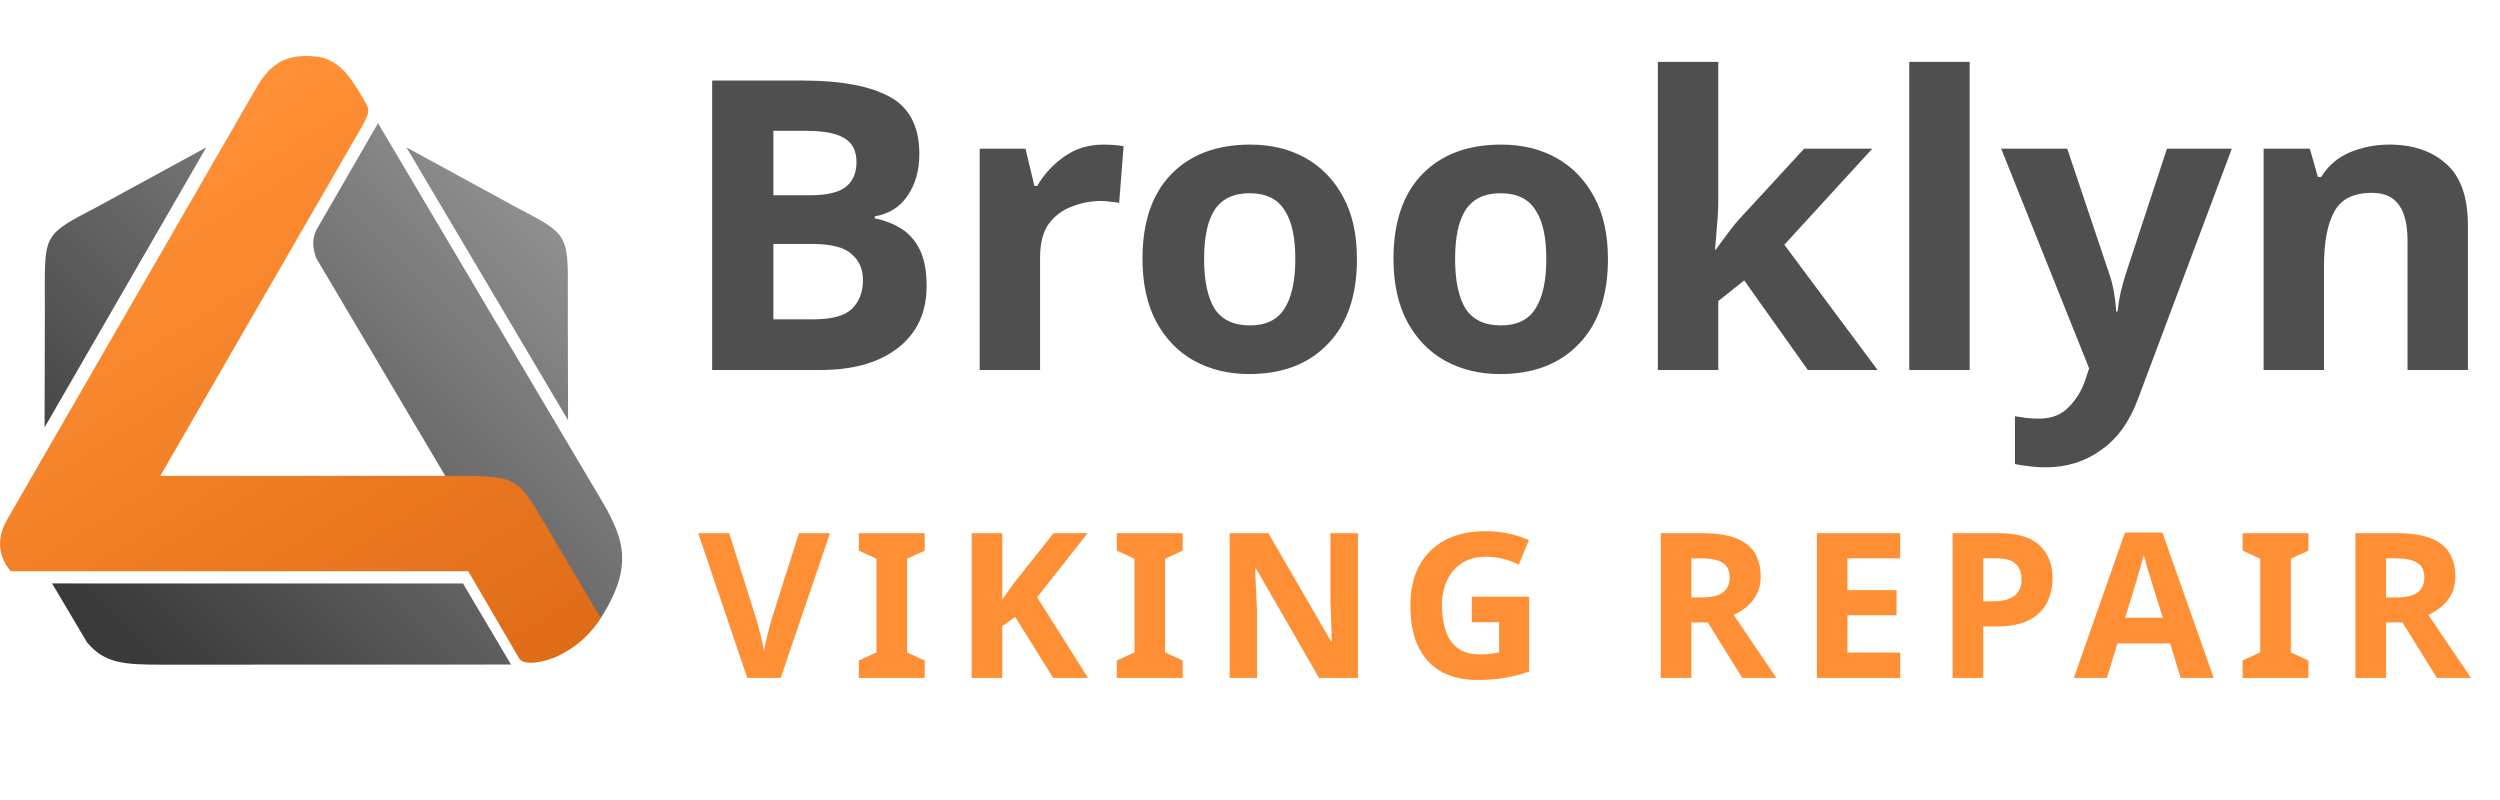
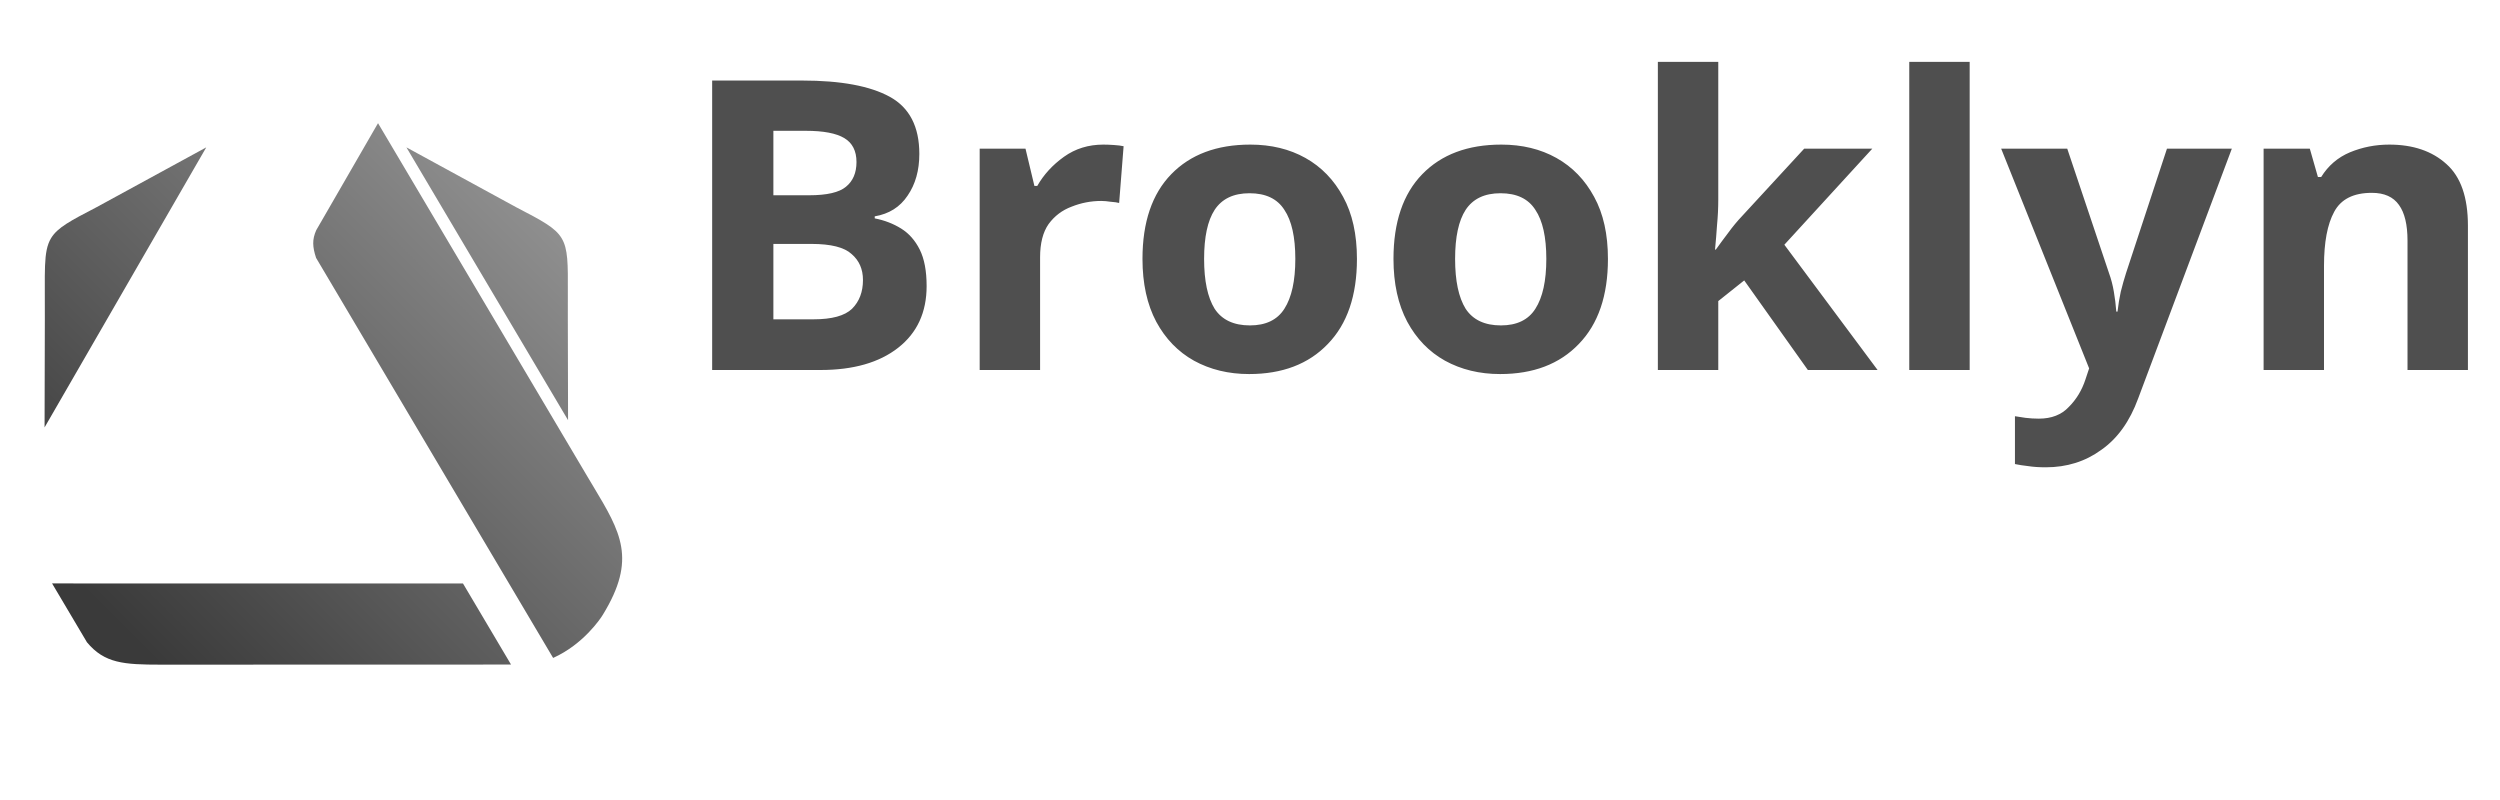
<svg xmlns="http://www.w3.org/2000/svg" width="250" height="80" viewBox="0 0 250 80" fill="none">
  <path d="M80.216 8.054C84.081 8.054 87 8.595 88.973 9.676C90.946 10.757 91.933 12.662 91.933 15.392C91.933 17.041 91.541 18.432 90.757 19.568C90 20.703 88.906 21.392 87.473 21.635V21.838C88.446 22.027 89.324 22.365 90.108 22.851C90.892 23.338 91.514 24.041 91.973 24.959C92.433 25.878 92.662 27.095 92.662 28.608C92.662 31.23 91.716 33.284 89.824 34.77C87.933 36.257 85.338 37 82.041 37H71.216V8.054H80.216ZM80.906 19.527C82.689 19.527 83.919 19.243 84.595 18.676C85.297 18.108 85.649 17.284 85.649 16.203C85.649 15.095 85.243 14.297 84.433 13.811C83.622 13.324 82.338 13.081 80.581 13.081H77.338V19.527H80.906ZM77.338 24.392V31.932H81.351C83.189 31.932 84.473 31.581 85.203 30.878C85.933 30.149 86.297 29.189 86.297 28C86.297 26.919 85.919 26.054 85.162 25.405C84.433 24.73 83.095 24.392 81.149 24.392H77.338ZM110.333 14.46C110.63 14.46 110.981 14.473 111.387 14.5C111.792 14.527 112.117 14.568 112.36 14.622L111.914 20.297C111.725 20.243 111.441 20.203 111.063 20.176C110.711 20.122 110.4 20.095 110.13 20.095C109.103 20.095 108.117 20.284 107.171 20.662C106.225 21.014 105.454 21.595 104.86 22.405C104.292 23.216 104.009 24.324 104.009 25.73V37H97.968V14.865H102.549L103.441 18.595H103.725C104.373 17.459 105.265 16.486 106.4 15.676C107.536 14.865 108.846 14.46 110.333 14.46ZM135.694 25.892C135.694 29.568 134.721 32.405 132.775 34.405C130.856 36.405 128.234 37.405 124.91 37.405C122.856 37.405 121.018 36.959 119.396 36.068C117.802 35.176 116.545 33.878 115.626 32.176C114.707 30.446 114.248 28.351 114.248 25.892C114.248 22.216 115.207 19.392 117.126 17.419C119.045 15.446 121.68 14.46 125.032 14.46C127.113 14.46 128.951 14.905 130.545 15.797C132.14 16.689 133.396 17.986 134.315 19.689C135.234 21.365 135.694 23.432 135.694 25.892ZM120.41 25.892C120.41 28.081 120.761 29.743 121.464 30.878C122.194 31.986 123.369 32.541 124.991 32.541C126.586 32.541 127.734 31.986 128.437 30.878C129.167 29.743 129.532 28.081 129.532 25.892C129.532 23.703 129.167 22.068 128.437 20.986C127.734 19.878 126.572 19.324 124.951 19.324C123.356 19.324 122.194 19.878 121.464 20.986C120.761 22.068 120.41 23.703 120.41 25.892ZM160.794 25.892C160.794 29.568 159.821 32.405 157.875 34.405C155.956 36.405 153.335 37.405 150.01 37.405C147.956 37.405 146.118 36.959 144.497 36.068C142.902 35.176 141.645 33.878 140.727 32.176C139.808 30.446 139.348 28.351 139.348 25.892C139.348 22.216 140.308 19.392 142.227 17.419C144.145 15.446 146.781 14.46 150.132 14.46C152.213 14.46 154.051 14.905 155.645 15.797C157.24 16.689 158.497 17.986 159.416 19.689C160.335 21.365 160.794 23.432 160.794 25.892ZM145.51 25.892C145.51 28.081 145.862 29.743 146.564 30.878C147.294 31.986 148.47 32.541 150.091 32.541C151.686 32.541 152.835 31.986 153.537 30.878C154.267 29.743 154.632 28.081 154.632 25.892C154.632 23.703 154.267 22.068 153.537 20.986C152.835 19.878 151.672 19.324 150.051 19.324C148.456 19.324 147.294 19.878 146.564 20.986C145.862 22.068 145.51 23.703 145.51 25.892ZM171.827 19.973C171.827 20.811 171.786 21.649 171.705 22.486C171.651 23.297 171.584 24.122 171.502 24.959H171.584C171.989 24.392 172.408 23.824 172.84 23.257C173.273 22.662 173.732 22.108 174.219 21.595L180.421 14.865H187.232L178.435 24.473L187.759 37H180.786L174.421 28.041L171.827 30.108V37H165.786V6.189H171.827V19.973ZM196.967 37H190.926V6.189H196.967V37ZM200.116 14.865H206.724L210.9 27.311C211.116 27.905 211.278 28.527 211.386 29.176C211.495 29.797 211.576 30.459 211.63 31.162H211.751C211.832 30.459 211.941 29.797 212.076 29.176C212.238 28.527 212.413 27.905 212.603 27.311L216.697 14.865H223.184L213.819 39.838C212.981 42.135 211.751 43.851 210.13 44.986C208.535 46.149 206.684 46.73 204.576 46.73C203.9 46.73 203.305 46.689 202.792 46.608C202.305 46.554 201.873 46.486 201.495 46.405V41.622C201.792 41.676 202.143 41.73 202.549 41.784C202.981 41.838 203.427 41.865 203.886 41.865C205.157 41.865 206.157 41.473 206.886 40.689C207.643 39.932 208.197 39.014 208.549 37.932L208.913 36.838L200.116 14.865ZM238.927 14.46C241.305 14.46 243.211 15.108 244.643 16.405C246.076 17.676 246.792 19.73 246.792 22.568V37H240.751V24.068C240.751 22.473 240.468 21.284 239.9 20.5C239.333 19.689 238.427 19.284 237.184 19.284C235.346 19.284 234.089 19.919 233.414 21.189C232.738 22.432 232.4 24.23 232.4 26.581V37H226.36V14.865H230.981L231.792 17.703H232.116C232.819 16.568 233.778 15.743 234.995 15.23C236.238 14.716 237.549 14.46 238.927 14.46Z" fill="#4F4F4F" />
-   <path d="M82.996 53.32L78.07 67.793H74.725L69.82 53.32H72.921L75.637 61.935C75.691 62.084 75.766 62.361 75.86 62.766C75.969 63.158 76.077 63.577 76.185 64.023C76.293 64.455 76.367 64.82 76.408 65.117C76.448 64.82 76.516 64.455 76.61 64.023C76.719 63.577 76.827 63.158 76.935 62.766C77.043 62.361 77.117 62.084 77.158 61.935L79.894 53.32H82.996ZM92.47 67.793H85.882V66.05L87.645 65.239V55.874L85.882 55.063V53.32H92.47V55.063L90.706 55.874V65.239L92.47 66.05V67.793ZM108.801 67.793H105.314L101.524 61.692L100.226 62.624V67.793H97.166V53.32H100.226V59.948C100.429 59.665 100.632 59.381 100.835 59.097C101.037 58.813 101.24 58.529 101.443 58.246L105.355 53.32H108.76L103.713 59.725L108.801 67.793ZM118.268 67.793H111.68V66.05L113.444 65.239V55.874L111.68 55.063V53.32H118.268V55.063L116.505 55.874V65.239L118.268 66.05V67.793ZM135.795 67.793H131.904L125.599 56.847H125.518C125.545 57.536 125.572 58.225 125.599 58.915C125.64 59.604 125.674 60.293 125.701 60.982V67.793H122.964V53.32H126.836L133.12 64.165H133.181C133.167 63.489 133.147 62.82 133.12 62.158C133.093 61.496 133.066 60.834 133.039 60.171V53.32H135.795V67.793ZM147.177 59.665H152.913V67.165C152.156 67.421 151.366 67.624 150.542 67.773C149.731 67.921 148.805 67.996 147.765 67.996C145.602 67.996 143.94 67.361 142.778 66.09C141.616 64.82 141.035 62.969 141.035 60.536C141.035 59.023 141.325 57.712 141.906 56.604C142.501 55.496 143.359 54.638 144.481 54.029C145.602 53.421 146.974 53.117 148.596 53.117C149.366 53.117 150.123 53.198 150.866 53.361C151.609 53.523 152.285 53.739 152.893 54.009L151.879 56.462C151.433 56.232 150.927 56.043 150.359 55.894C149.792 55.746 149.197 55.671 148.575 55.671C147.683 55.671 146.906 55.874 146.244 56.279C145.596 56.685 145.089 57.259 144.724 58.002C144.373 58.732 144.197 59.597 144.197 60.597C144.197 61.543 144.325 62.381 144.582 63.111C144.839 63.84 145.244 64.415 145.798 64.834C146.352 65.239 147.075 65.442 147.967 65.442C148.4 65.442 148.765 65.421 149.062 65.381C149.373 65.34 149.656 65.293 149.913 65.239V62.219H147.177V59.665ZM170.293 53.32C172.266 53.32 173.719 53.678 174.651 54.394C175.597 55.111 176.07 56.198 176.07 57.658C176.07 58.32 175.942 58.901 175.685 59.401C175.442 59.888 175.11 60.306 174.692 60.658C174.286 60.996 173.847 61.273 173.374 61.489L177.631 67.793H174.225L170.779 62.239H169.138V67.793H166.077V53.32H170.293ZM170.07 55.834H169.138V59.746H170.131C171.144 59.746 171.867 59.577 172.3 59.239C172.746 58.901 172.969 58.401 172.969 57.739C172.969 57.05 172.732 56.563 172.259 56.279C171.8 55.982 171.07 55.834 170.07 55.834ZM190.019 67.793H181.688V53.32H190.019V55.834H184.749V59.016H189.654V61.529H184.749V65.259H190.019V67.793ZM199.882 53.32C201.747 53.32 203.105 53.725 203.956 54.536C204.821 55.334 205.254 56.435 205.254 57.84C205.254 58.678 205.078 59.469 204.727 60.212C204.375 60.942 203.787 61.529 202.963 61.975C202.152 62.421 201.044 62.644 199.639 62.644H198.321V67.793H195.26V53.32H199.882ZM199.72 55.834H198.321V60.131H199.335C200.2 60.131 200.882 59.962 201.382 59.624C201.895 59.273 202.152 58.712 202.152 57.942C202.152 56.536 201.341 55.834 199.72 55.834ZM218.067 67.793L217.013 64.347H211.743L210.689 67.793H207.384L212.493 53.259H216.243L221.371 67.793H218.067ZM215.229 58.408C215.162 58.178 215.074 57.888 214.966 57.536C214.857 57.185 214.749 56.827 214.641 56.462C214.533 56.097 214.445 55.779 214.378 55.509C214.31 55.779 214.216 56.117 214.094 56.523C213.986 56.915 213.878 57.293 213.77 57.658C213.675 58.009 213.601 58.259 213.547 58.408L212.513 61.773H216.283L215.229 58.408ZM230.846 67.793H224.258V66.05L226.022 65.239V55.874L224.258 55.063V53.32H230.846V55.063L229.082 55.874V65.239L230.846 66.05V67.793ZM239.758 53.32C241.731 53.32 243.184 53.678 244.116 54.394C245.062 55.111 245.535 56.198 245.535 57.658C245.535 58.32 245.407 58.901 245.15 59.401C244.907 59.888 244.576 60.306 244.157 60.658C243.751 60.996 243.312 61.273 242.839 61.489L247.096 67.793H243.691L240.245 62.239H238.603V67.793H235.542V53.32H239.758ZM239.535 55.834H238.603V59.746H239.596C240.61 59.746 241.333 59.577 241.765 59.239C242.211 58.901 242.434 58.401 242.434 57.739C242.434 57.05 242.197 56.563 241.724 56.279C241.265 55.982 240.535 55.834 239.535 55.834Z" fill="#FF8F34" />
  <path fill-rule="evenodd" clip-rule="evenodd" d="M55.313 65.793L44.524 47.586V47.586L31.608 25.788C31.243 24.676 31.208 23.95 31.626 23.015L37.802 12.317L58.7 47.586C58.911 47.942 59.117 48.286 59.317 48.619L59.318 48.62C62.095 53.252 63.686 55.905 60.301 61.449C60.088 61.818 58.35 64.43 55.313 65.793ZM51.103 66.456L16.083 66.466C12.393 66.465 10.45 66.34 8.695 64.226L5.208 58.343L46.3 58.35L51.103 66.456ZM56.806 42.017L56.783 31.933C56.776 30.938 56.78 30.064 56.784 29.292C56.798 26.35 56.805 24.884 56.158 23.815C55.515 22.753 54.225 22.081 51.656 20.743L51.609 20.719L40.641 14.736L56.806 42.017H56.806ZM4.484 31.933L4.457 42.741L20.626 14.736L9.658 20.719C7.057 22.073 5.756 22.746 5.109 23.815C4.292 25.165 4.518 27.147 4.484 31.933Z" fill="url(#paint0_linear_1821_60)" />
-   <path fill-rule="evenodd" clip-rule="evenodd" d="M60.072 61.8L54.319 52.098C51.647 47.591 51.651 47.588 44.523 47.588H16.027L35.725 13.47C36.897 11.44 37.061 11.132 36.54 10.244C35.431 8.356 34.169 5.952 31.712 5.664C28.201 5.253 26.797 6.772 25.561 8.913L3.232 47.588L0.726 51.93C-0.291 53.691 -0.294 55.437 1.064 57.123H46.823L51.926 65.859C52.554 66.932 57.427 66.041 60.072 61.8L60.072 61.8Z" fill="url(#paint1_linear_1821_60)" />
  <defs>
    <linearGradient id="paint0_linear_1821_60" x1="55.18" y1="22.522" x2="13.514" y2="64.189" gradientUnits="userSpaceOnUse">
      <stop stop-color="#8F8F8F" />
      <stop offset="1" stop-color="#3A3A3A" />
    </linearGradient>
    <linearGradient id="paint1_linear_1821_60" x1="23.649" y1="12.387" x2="56.306" y2="65.316" gradientUnits="userSpaceOnUse">
      <stop stop-color="#FF8F34" />
      <stop offset="1" stop-color="#DF6B16" />
    </linearGradient>
  </defs>
</svg>